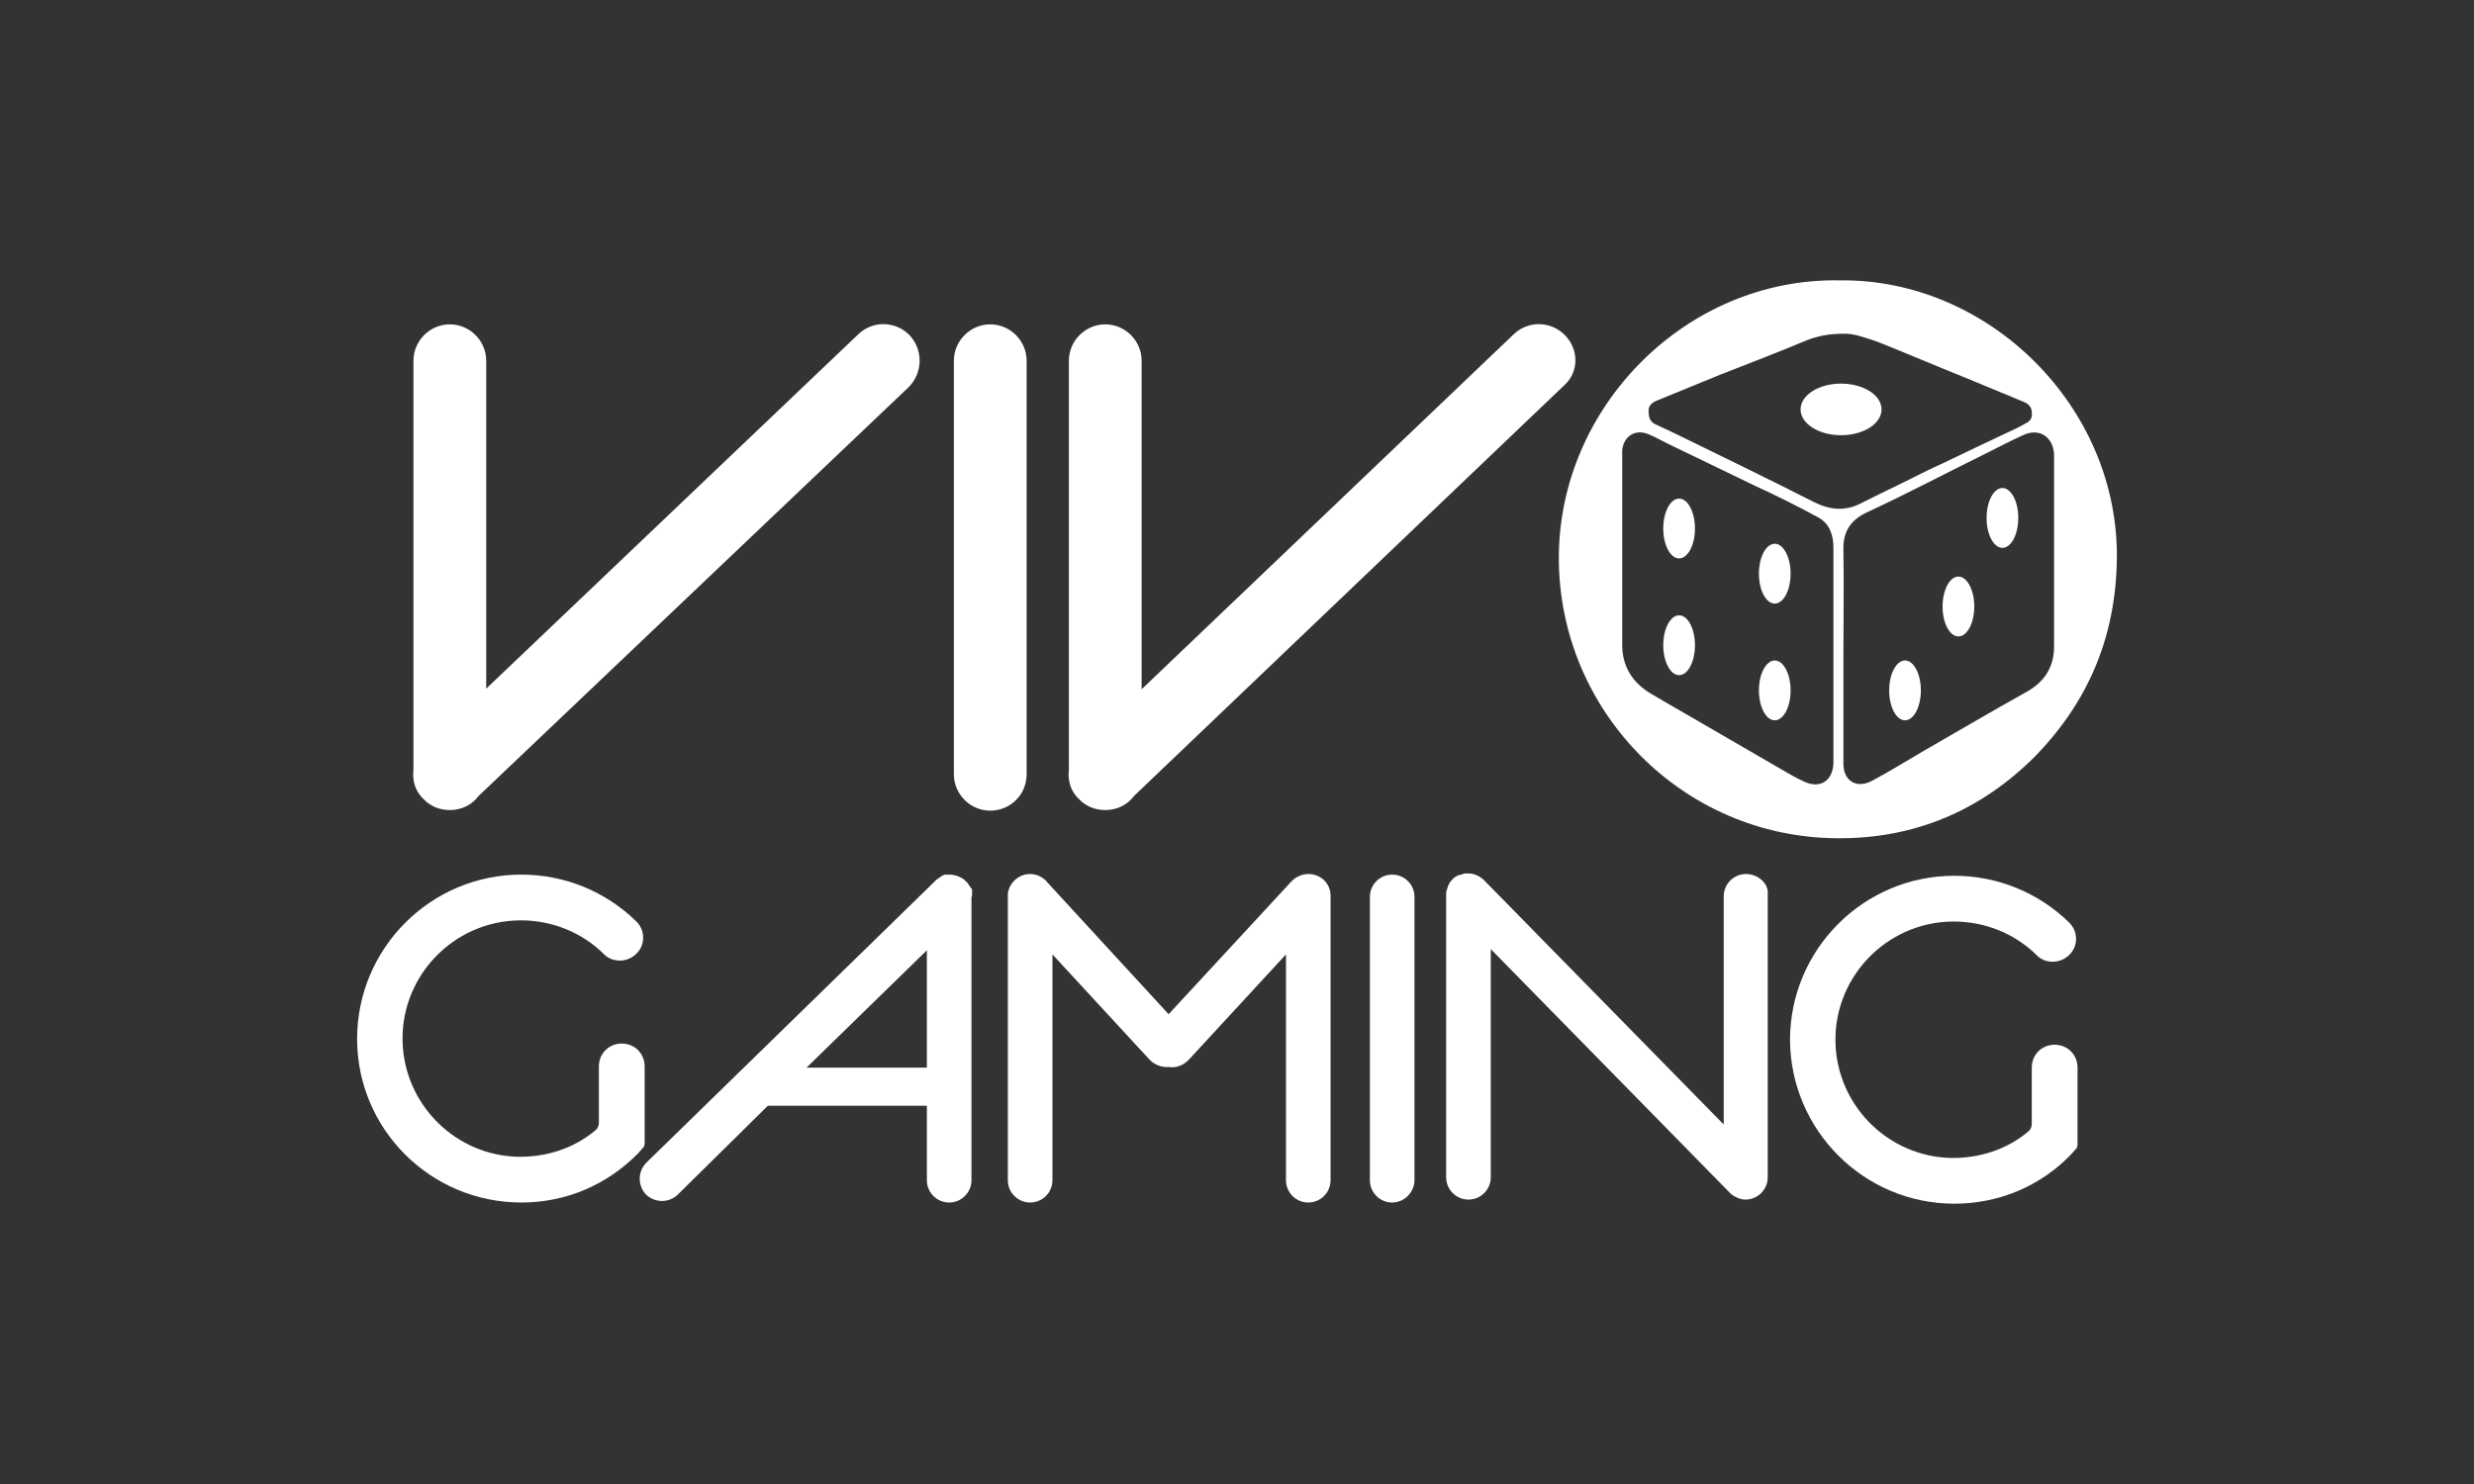
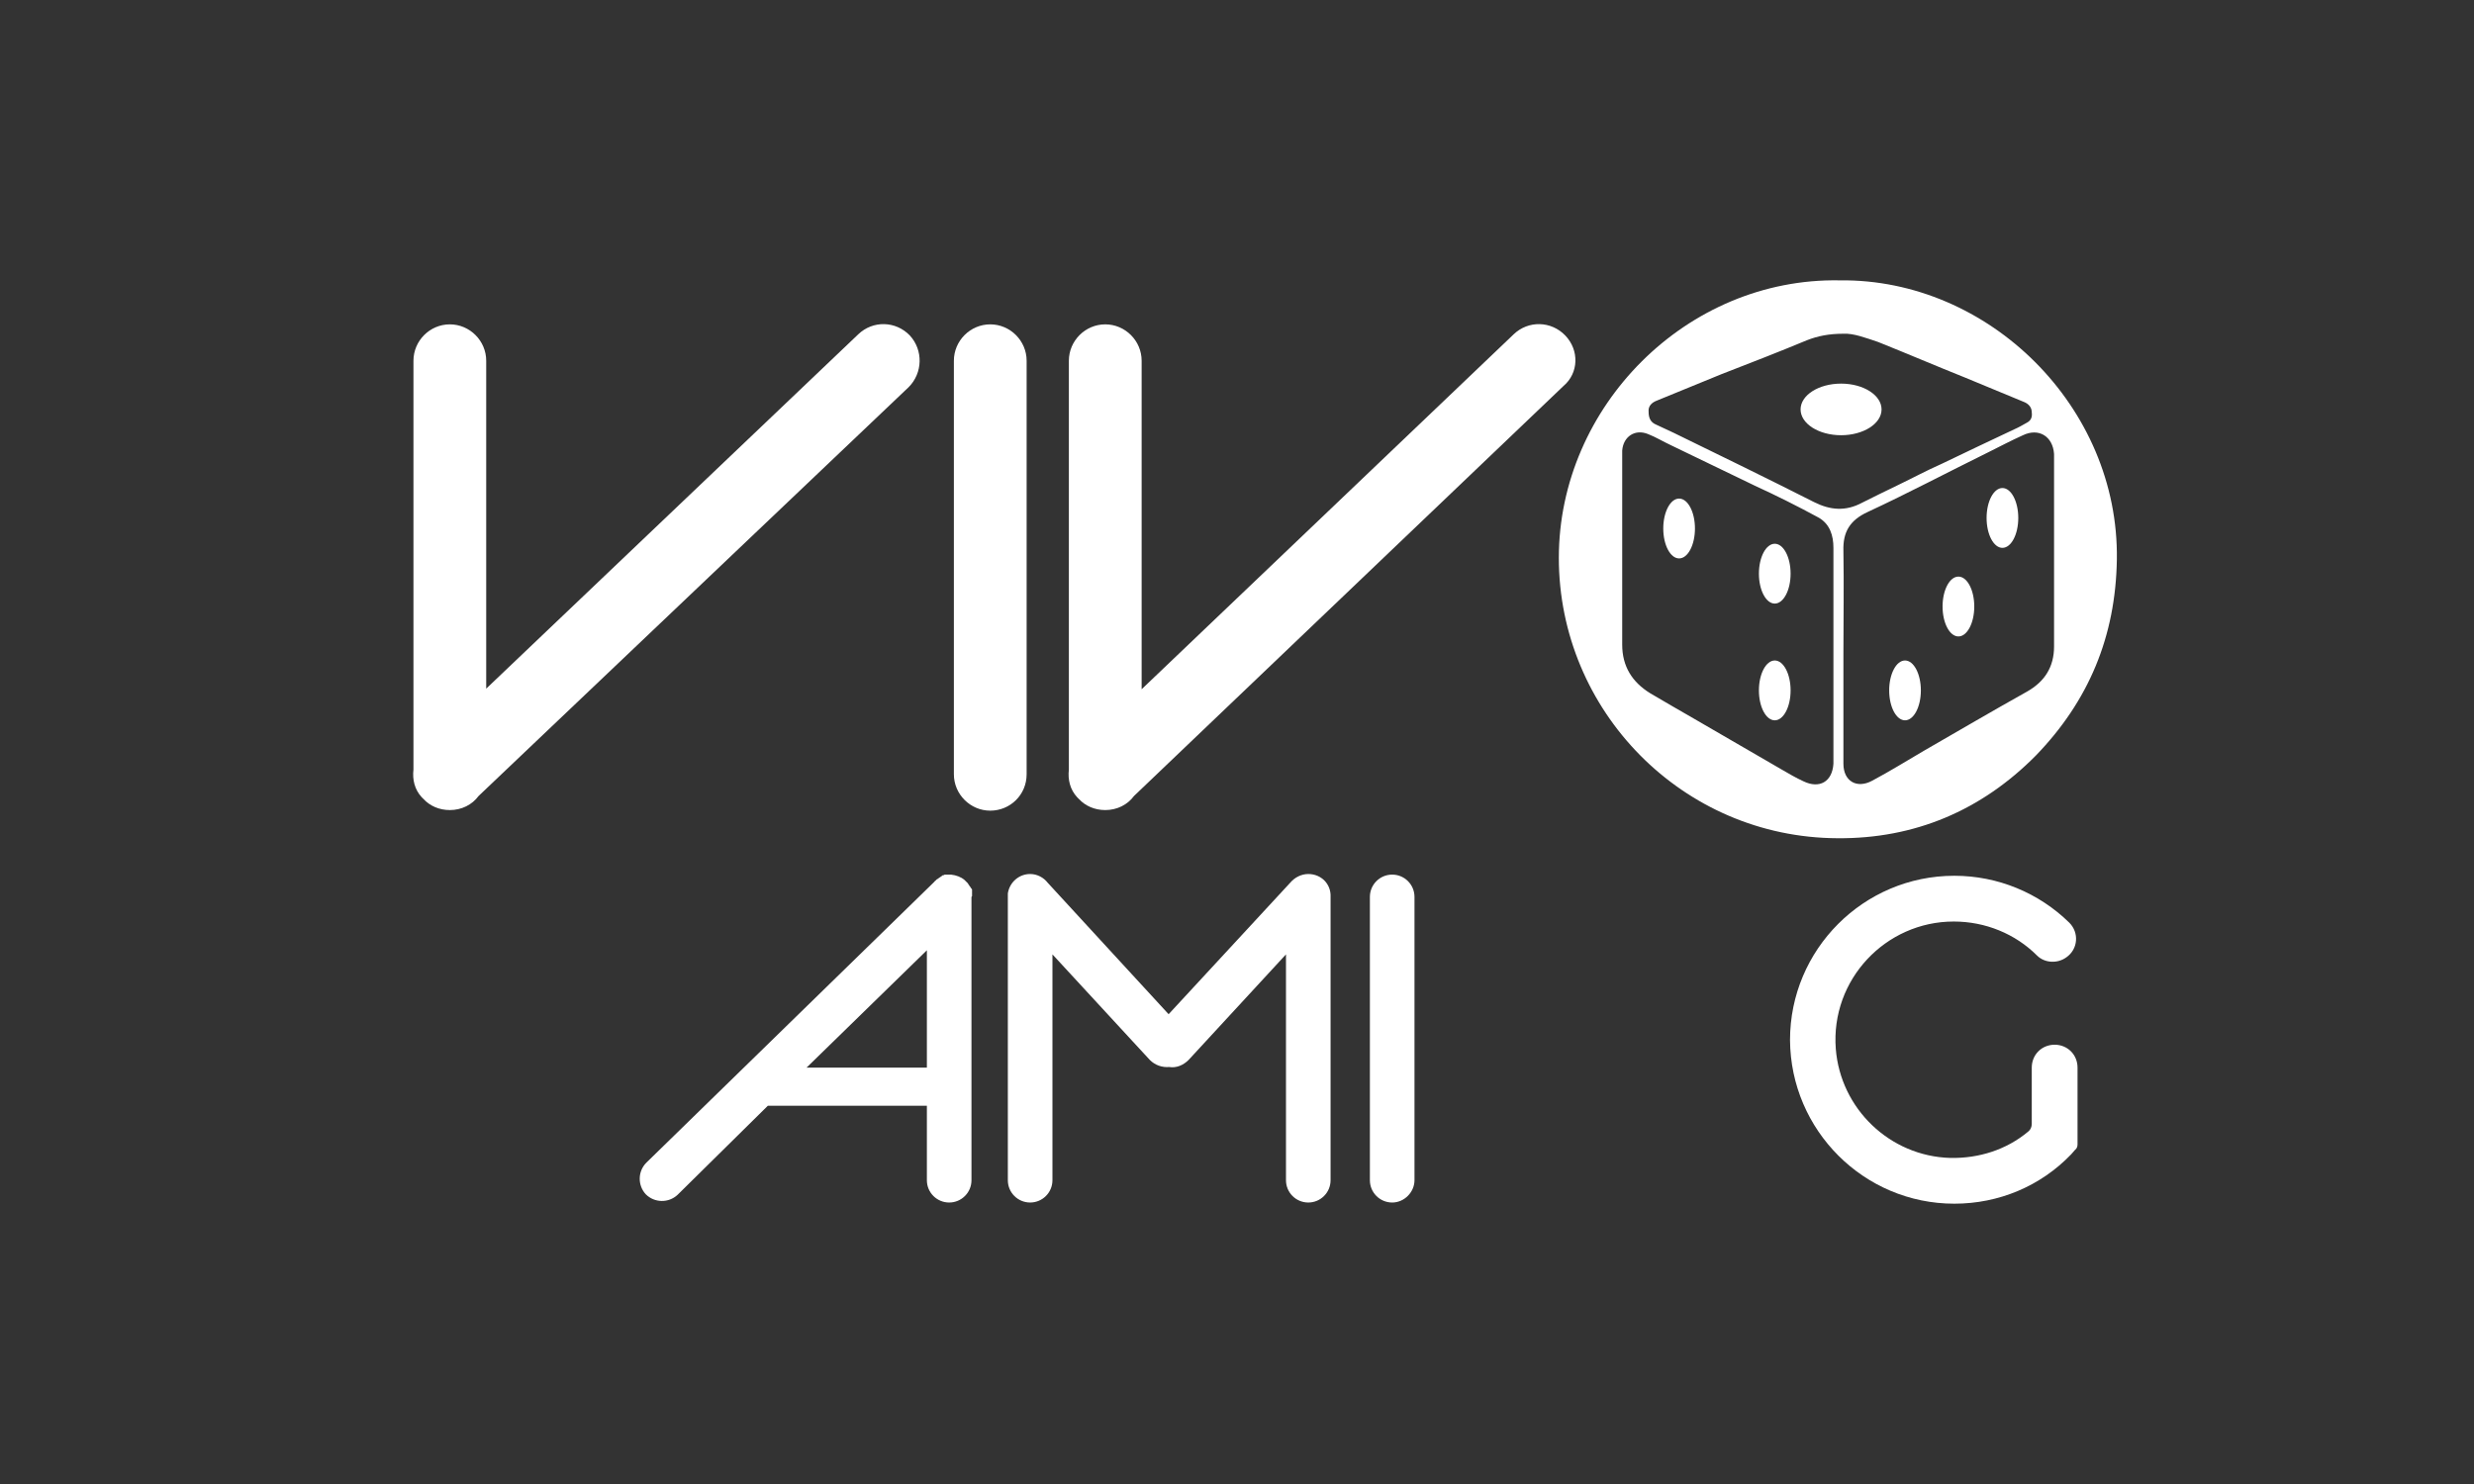
<svg xmlns="http://www.w3.org/2000/svg" width="150" height="90" viewBox="0 0 150 90" fill="#ffffff">
  <rect x="0" y="0" width="150" height="90" fill="#333333" stroke="none" />
  <path d="M60.039 49.164C58.83 49.164 57.834 48.168 57.834 46.958V21.877C57.834 20.667 58.83 19.671 60.039 19.671C61.249 19.671 62.245 20.667 62.245 21.877V46.958C62.245 48.203 61.249 49.164 60.039 49.164Z" fill="#ffffff" />
  <path d="M55.165 20.347C54.312 19.458 52.924 19.422 52.035 20.276L29.479 41.764V21.877C29.479 20.667 28.483 19.671 27.273 19.671C26.064 19.671 25.068 20.667 25.068 21.877V46.673C24.997 47.278 25.139 47.883 25.566 48.346C25.601 48.381 25.601 48.381 25.637 48.417L25.673 48.452C26.064 48.879 26.633 49.128 27.273 49.128C27.985 49.128 28.625 48.808 29.017 48.274L55.094 23.478C55.948 22.624 55.984 21.236 55.165 20.347Z" fill="#ffffff" />
  <path d="M94.904 20.347C94.05 19.458 92.663 19.422 91.773 20.276L69.218 41.8V21.877C69.218 20.667 68.222 19.671 67.012 19.671C65.803 19.671 64.806 20.667 64.806 21.877V46.673C64.735 47.278 64.878 47.883 65.305 48.346C65.34 48.381 65.34 48.381 65.376 48.417L65.411 48.452C65.803 48.879 66.372 49.128 67.012 49.128C67.724 49.128 68.364 48.808 68.755 48.274L94.797 23.407C95.722 22.624 95.758 21.236 94.904 20.347Z" fill="#ffffff" />
-   <path d="M31.614 72.929C26.099 72.929 21.652 68.482 21.652 63.003C21.652 57.524 26.099 53.042 31.614 53.042C34.246 53.042 36.737 54.073 38.587 55.888C39.192 56.493 39.12 57.489 38.409 57.987C37.875 58.378 37.093 58.343 36.63 57.88C35.314 56.564 33.499 55.817 31.578 55.817C27.451 55.817 24.107 59.339 24.427 63.537C24.712 67.165 27.7 70.047 31.365 70.154C33.108 70.189 34.78 69.656 36.096 68.553C36.239 68.446 36.31 68.268 36.31 68.09V64.675C36.31 63.892 36.915 63.288 37.697 63.288C38.48 63.288 39.085 63.892 39.085 64.675V69.336C39.085 69.442 39.049 69.585 38.943 69.656L38.694 69.94C36.808 71.862 34.318 72.929 31.614 72.929Z" fill="#ffffff" />
  <path d="M118.491 73C113.012 73 108.565 68.553 108.53 63.074C108.53 57.595 112.977 53.113 118.491 53.113C121.124 53.113 123.614 54.145 125.464 55.959C126.069 56.564 125.998 57.56 125.286 58.058C124.752 58.449 123.97 58.414 123.507 57.951C122.191 56.635 120.377 55.888 118.455 55.888C114.329 55.888 110.984 59.41 111.305 63.608C111.589 67.237 114.578 70.118 118.242 70.225C119.985 70.26 121.657 69.727 122.974 68.624C123.116 68.517 123.187 68.339 123.187 68.162V64.746C123.187 63.964 123.792 63.359 124.575 63.359C125.357 63.359 125.962 63.964 125.962 64.746V69.407C125.962 69.513 125.926 69.656 125.82 69.727L125.571 70.011C123.721 71.933 121.195 73 118.491 73Z" fill="#ffffff" />
  <path d="M58.936 54.322C58.936 54.287 58.936 54.287 58.936 54.251C58.936 54.216 58.936 54.216 58.936 54.18C58.936 54.145 58.936 54.145 58.936 54.109C58.936 54.073 58.936 54.073 58.936 54.038C58.936 54.002 58.936 54.002 58.936 53.967C58.936 53.931 58.936 53.931 58.901 53.895C58.901 53.895 58.901 53.86 58.865 53.86C58.865 53.824 58.83 53.824 58.83 53.789C58.83 53.789 58.83 53.753 58.794 53.753C58.794 53.718 58.758 53.718 58.758 53.682L58.723 53.647C58.723 53.611 58.687 53.611 58.687 53.575L58.652 53.54C58.616 53.504 58.616 53.504 58.581 53.469C58.581 53.469 58.581 53.469 58.545 53.433C58.509 53.397 58.474 53.362 58.474 53.362C58.26 53.184 57.976 53.077 57.656 53.042C57.62 53.042 57.62 53.042 57.584 53.042C57.549 53.042 57.549 53.042 57.513 53.042C57.478 53.042 57.478 53.042 57.442 53.042C57.407 53.042 57.407 53.042 57.371 53.042C57.335 53.042 57.335 53.042 57.3 53.042C57.264 53.042 57.264 53.042 57.229 53.077H57.193C57.157 53.077 57.157 53.077 57.122 53.113C57.122 53.113 57.086 53.113 57.086 53.148C57.051 53.148 57.051 53.184 57.015 53.184C57.015 53.184 56.98 53.184 56.98 53.219C56.944 53.219 56.944 53.255 56.908 53.255L56.873 53.291C56.837 53.291 56.837 53.326 56.802 53.326L56.766 53.362C56.731 53.397 56.731 53.397 56.695 53.433C56.695 53.433 56.659 53.433 56.659 53.469L39.191 70.51C38.658 71.043 38.658 71.897 39.156 72.431C39.69 72.964 40.543 72.964 41.077 72.466L46.556 67.059H56.197V71.577C56.197 72.324 56.802 72.929 57.549 72.929C58.296 72.929 58.901 72.324 58.901 71.577V54.394C58.936 54.358 58.936 54.358 58.936 54.322ZM48.904 64.746L56.197 57.631V64.746H48.904Z" fill="#ffffff" />
  <path d="M79.322 53.006C78.895 53.006 78.503 53.219 78.254 53.504L70.854 61.509L63.526 53.54C63.277 53.219 62.885 53.006 62.458 53.006C61.782 53.006 61.213 53.504 61.106 54.18C61.106 54.216 61.106 54.251 61.106 54.287C61.106 54.322 61.106 54.322 61.106 54.358C61.106 54.358 61.106 54.358 61.106 54.394V71.577C61.106 72.324 61.711 72.929 62.458 72.929C63.206 72.929 63.81 72.324 63.81 71.577V57.88L69.716 64.284C70.036 64.604 70.463 64.746 70.89 64.711C71.317 64.782 71.744 64.604 72.064 64.284L77.97 57.88V71.577C77.97 72.324 78.574 72.929 79.322 72.929C80.069 72.929 80.673 72.324 80.673 71.577V54.394C80.709 53.611 80.104 53.006 79.322 53.006Z" fill="#ffffff" />
  <path d="M84.409 72.929C83.662 72.929 83.057 72.324 83.057 71.577V54.394C83.057 53.647 83.662 53.042 84.409 53.042C85.156 53.042 85.761 53.647 85.761 54.394V71.577C85.761 72.288 85.156 72.929 84.409 72.929Z" fill="#ffffff" />
-   <path d="M105.862 53.006C105.114 53.006 104.51 53.611 104.51 54.358V68.197L89.995 53.398C89.746 53.148 89.39 52.971 89.034 52.971C88.998 52.971 88.963 52.971 88.927 52.971C88.892 52.971 88.856 52.971 88.82 52.971C88.785 52.971 88.749 52.971 88.714 53.006C88.678 53.006 88.643 53.042 88.607 53.042C88.607 53.042 88.607 53.042 88.572 53.042C88.536 53.042 88.5 53.077 88.465 53.077C88.465 53.077 88.465 53.077 88.429 53.077C88.394 53.077 88.358 53.113 88.322 53.148C88.322 53.148 88.322 53.148 88.287 53.148C88.251 53.184 88.216 53.184 88.18 53.22C88.002 53.362 87.86 53.54 87.789 53.753C87.753 53.86 87.718 54.002 87.682 54.109V54.145C87.682 54.18 87.682 54.216 87.682 54.216V71.399C87.682 72.146 88.287 72.751 89.034 72.751C89.781 72.751 90.386 72.146 90.386 71.399V57.56L104.901 72.36C104.937 72.395 104.937 72.395 104.972 72.431C105.221 72.609 105.506 72.751 105.826 72.751C106.573 72.751 107.178 72.146 107.178 71.399V54.216C107.249 53.611 106.609 53.006 105.862 53.006Z" fill="#ffffff" />
  <path d="M111.554 17.003C120.59 16.896 128.488 24.687 128.346 33.937C128.274 38.598 126.638 42.511 123.436 45.82C120.127 49.164 116.072 50.872 111.411 50.836C102.019 50.8 94.513 43.116 94.513 33.831C94.513 24.652 102.268 16.825 111.554 17.003ZM111.767 39.665C111.767 41.871 111.767 44.112 111.767 46.318C111.767 47.385 112.585 47.848 113.51 47.349C114.578 46.78 115.609 46.14 116.641 45.535C118.74 44.325 120.803 43.116 122.902 41.942C123.97 41.337 124.539 40.448 124.539 39.203C124.539 35.538 124.539 31.909 124.539 28.245C124.539 27.996 124.539 27.783 124.539 27.534C124.468 26.466 123.614 25.933 122.653 26.395C121.942 26.715 121.266 27.071 120.554 27.427C118.1 28.636 115.68 29.917 113.226 31.056C112.158 31.554 111.731 32.265 111.767 33.404C111.803 35.503 111.767 37.602 111.767 39.665ZM111.162 39.736C111.162 39.025 111.162 38.313 111.162 37.602C111.162 36.143 111.162 34.684 111.162 33.226C111.162 32.479 110.949 31.767 110.237 31.376C108.992 30.7 107.711 30.059 106.395 29.455C104.687 28.636 103.015 27.818 101.308 27C100.845 26.786 100.383 26.502 99.92 26.324C99.138 26.004 98.426 26.466 98.355 27.32C98.355 27.427 98.355 27.534 98.355 27.64C98.355 31.447 98.355 35.289 98.355 39.096C98.355 40.412 98.96 41.373 100.062 42.049C100.952 42.582 101.841 43.08 102.695 43.578C104.474 44.61 106.253 45.642 108.032 46.674C108.458 46.923 108.885 47.172 109.348 47.385C110.308 47.848 111.091 47.421 111.162 46.318C111.162 46.175 111.162 45.998 111.162 45.855C111.162 43.792 111.162 41.764 111.162 39.736ZM111.767 20.24C110.878 20.24 110.202 20.383 109.561 20.632C107.854 21.343 106.11 22.019 104.367 22.695C103.051 23.229 101.77 23.762 100.454 24.296C100.169 24.403 99.92 24.616 99.956 24.972C99.956 25.328 100.062 25.612 100.418 25.755C100.774 25.933 101.13 26.075 101.485 26.253C104.332 27.64 107.178 29.028 109.988 30.451C110.984 30.949 111.909 31.02 112.905 30.486C113.617 30.131 114.329 29.775 115.076 29.419C115.965 28.992 116.819 28.53 117.708 28.138C119.167 27.427 120.626 26.751 122.12 26.039C122.369 25.933 122.618 25.79 122.867 25.648C123.151 25.506 123.223 25.292 123.187 25.008C123.187 24.687 122.974 24.474 122.689 24.367C121.515 23.869 120.341 23.407 119.167 22.909C117.388 22.197 115.645 21.45 113.866 20.738C113.119 20.489 112.372 20.205 111.767 20.24Z" fill="#ffffff" />
-   <path d="M101.806 40.946C102.336 40.946 102.766 40.133 102.766 39.132C102.766 38.129 102.336 37.317 101.806 37.317C101.275 37.317 100.845 38.129 100.845 39.132C100.845 40.133 101.275 40.946 101.806 40.946Z" fill="#ffffff" />
  <path d="M101.806 33.866C102.336 33.866 102.766 33.054 102.766 32.052C102.766 31.05 102.336 30.237 101.806 30.237C101.275 30.237 100.845 31.05 100.845 32.052C100.845 33.054 101.275 33.866 101.806 33.866Z" fill="#ffffff" />
  <path d="M107.605 43.685C108.135 43.685 108.565 42.873 108.565 41.871C108.565 40.869 108.135 40.056 107.605 40.056C107.074 40.056 106.644 40.869 106.644 41.871C106.644 42.873 107.074 43.685 107.605 43.685Z" fill="#ffffff" />
  <path d="M115.503 43.685C116.033 43.685 116.463 42.873 116.463 41.871C116.463 40.869 116.033 40.056 115.503 40.056C114.972 40.056 114.542 40.869 114.542 41.871C114.542 42.873 114.972 43.685 115.503 43.685Z" fill="#ffffff" />
  <path d="M118.74 38.598C119.271 38.598 119.701 37.785 119.701 36.783C119.701 35.781 119.271 34.969 118.74 34.969C118.21 34.969 117.779 35.781 117.779 36.783C117.779 37.785 118.21 38.598 118.74 38.598Z" fill="#ffffff" />
  <path d="M121.408 33.226C121.939 33.226 122.369 32.413 122.369 31.412C122.369 30.409 121.939 29.597 121.408 29.597C120.878 29.597 120.448 30.409 120.448 31.412C120.448 32.413 120.878 33.226 121.408 33.226Z" fill="#ffffff" />
  <path d="M107.605 36.605C108.135 36.605 108.565 35.793 108.565 34.791C108.565 33.789 108.135 32.977 107.605 32.977C107.074 32.977 106.644 33.789 106.644 34.791C106.644 35.793 107.074 36.605 107.605 36.605Z" fill="#ffffff" />
  <path d="M111.625 26.395C112.98 26.395 114.08 25.694 114.08 24.83C114.08 23.965 112.98 23.265 111.625 23.265C110.269 23.265 109.17 23.965 109.17 24.83C109.17 25.694 110.269 26.395 111.625 26.395Z" fill="#ffffff" />
</svg>